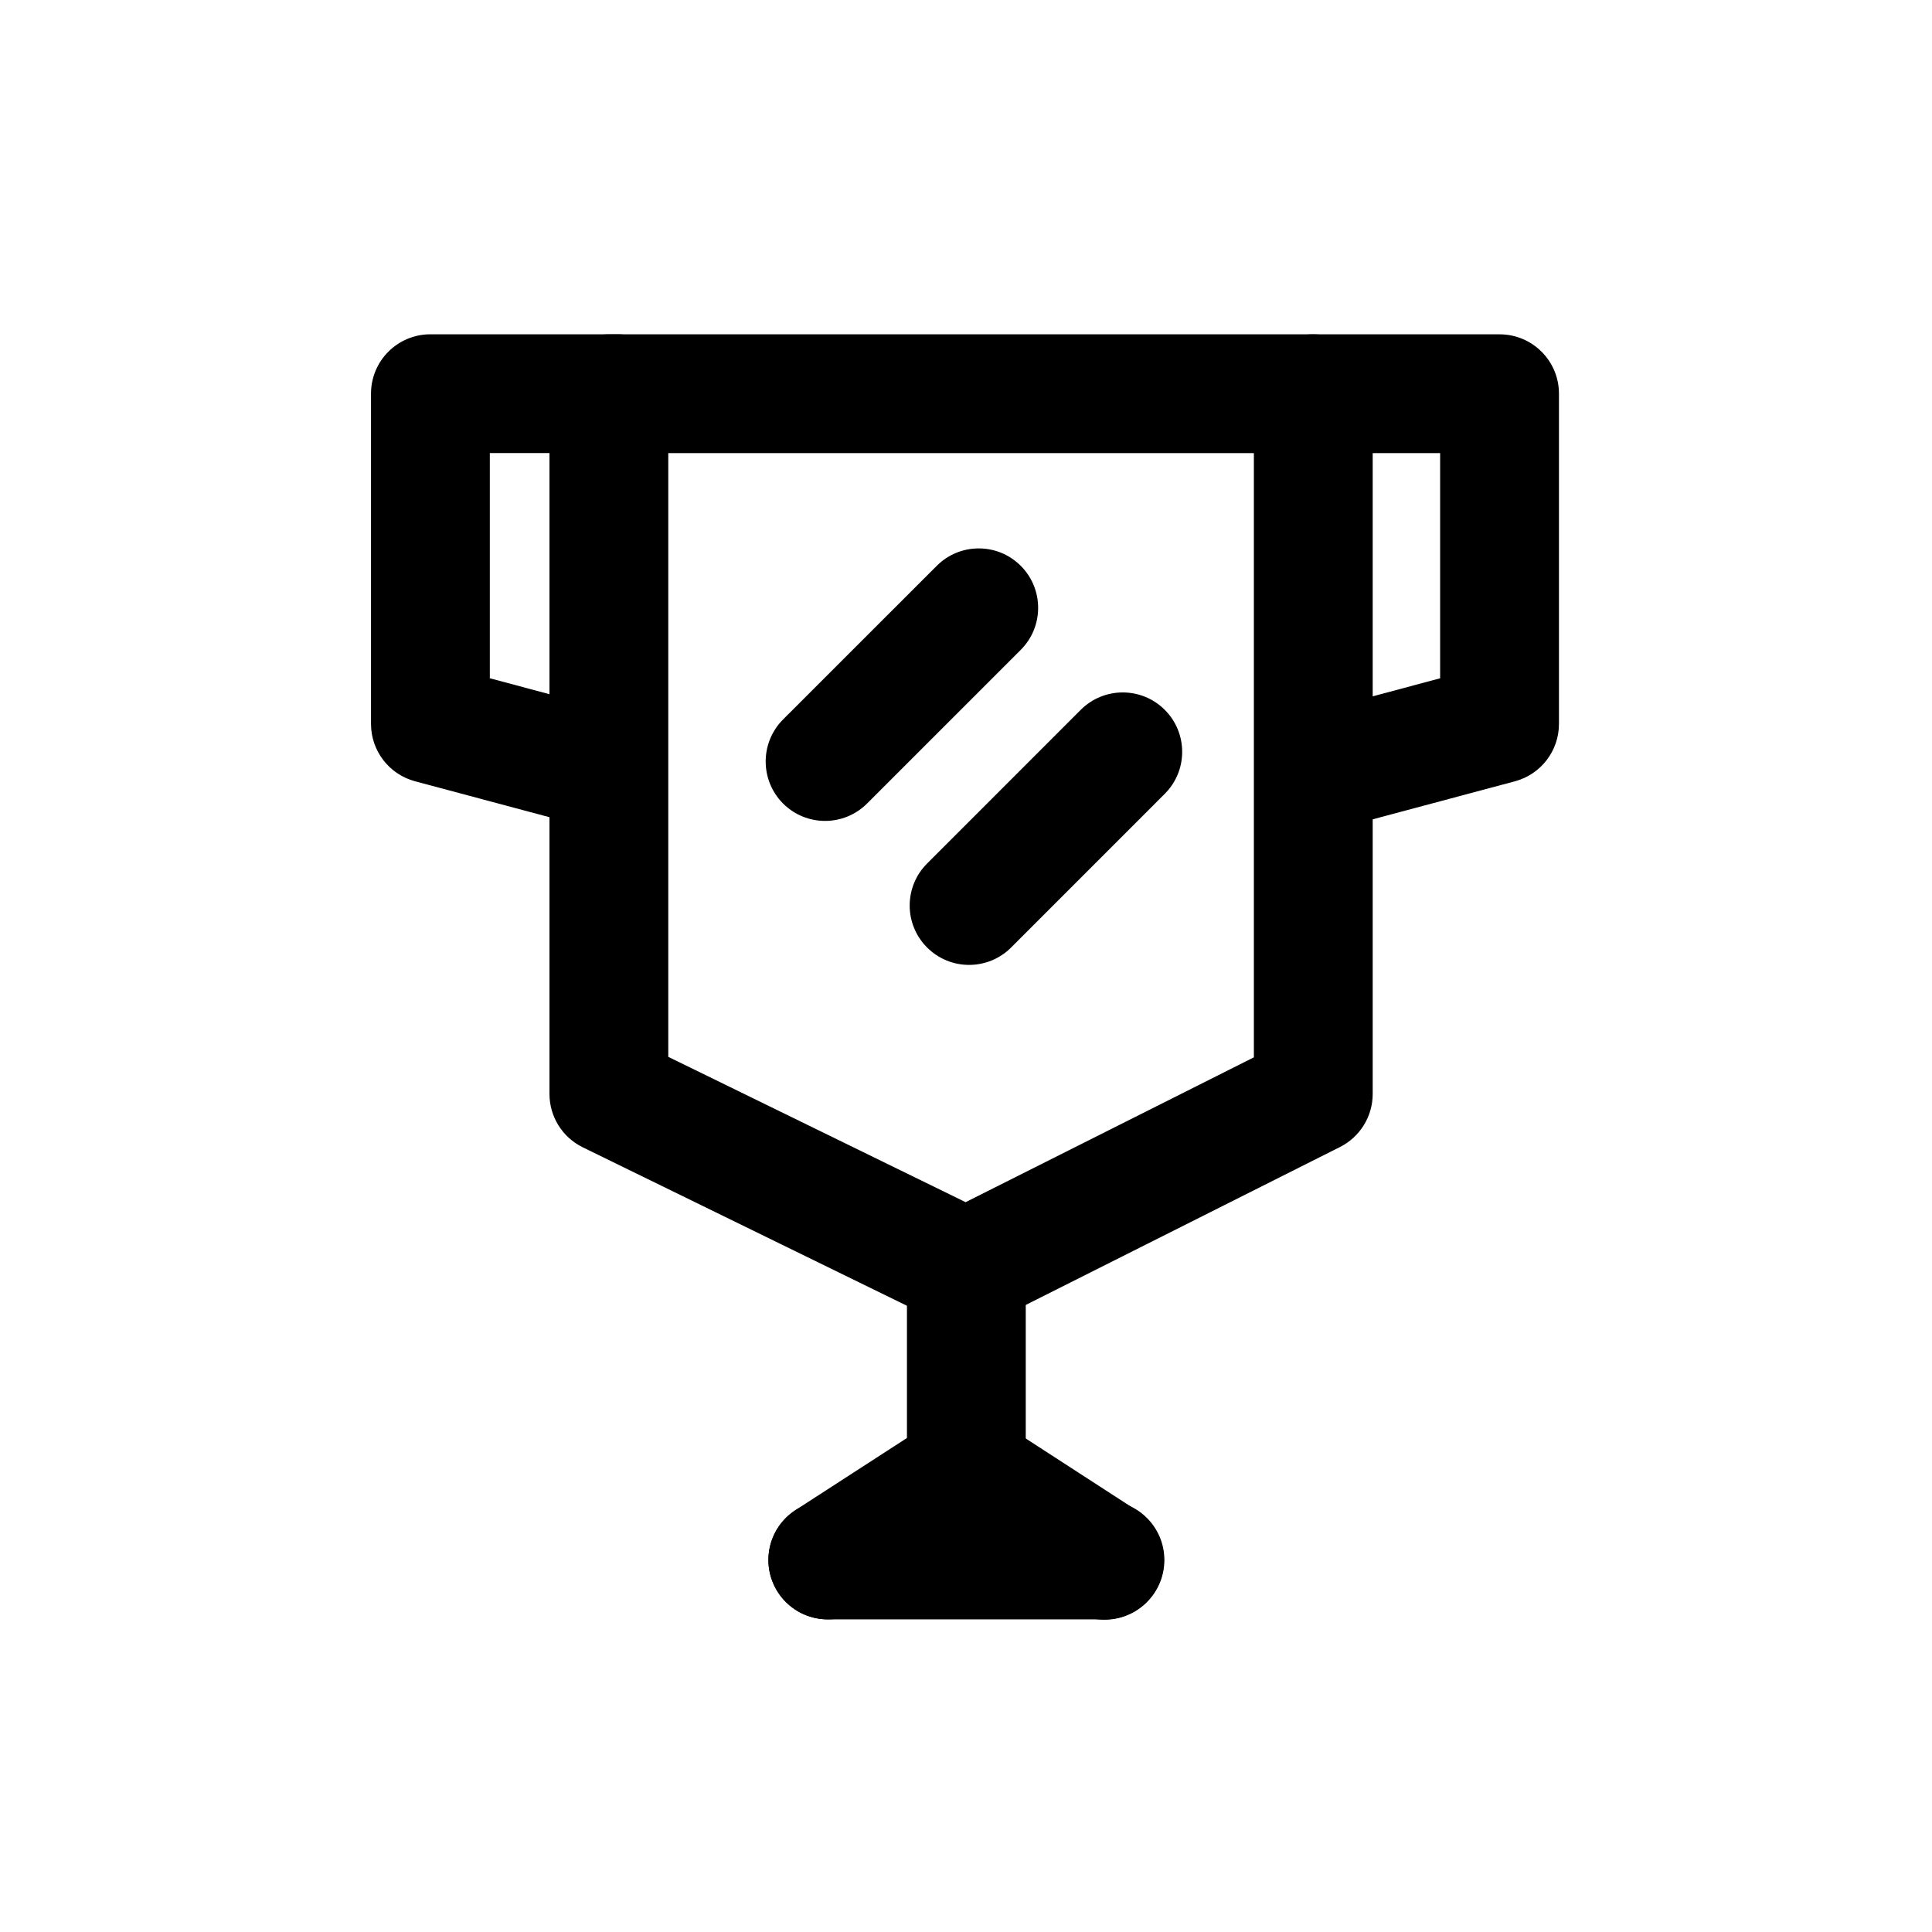
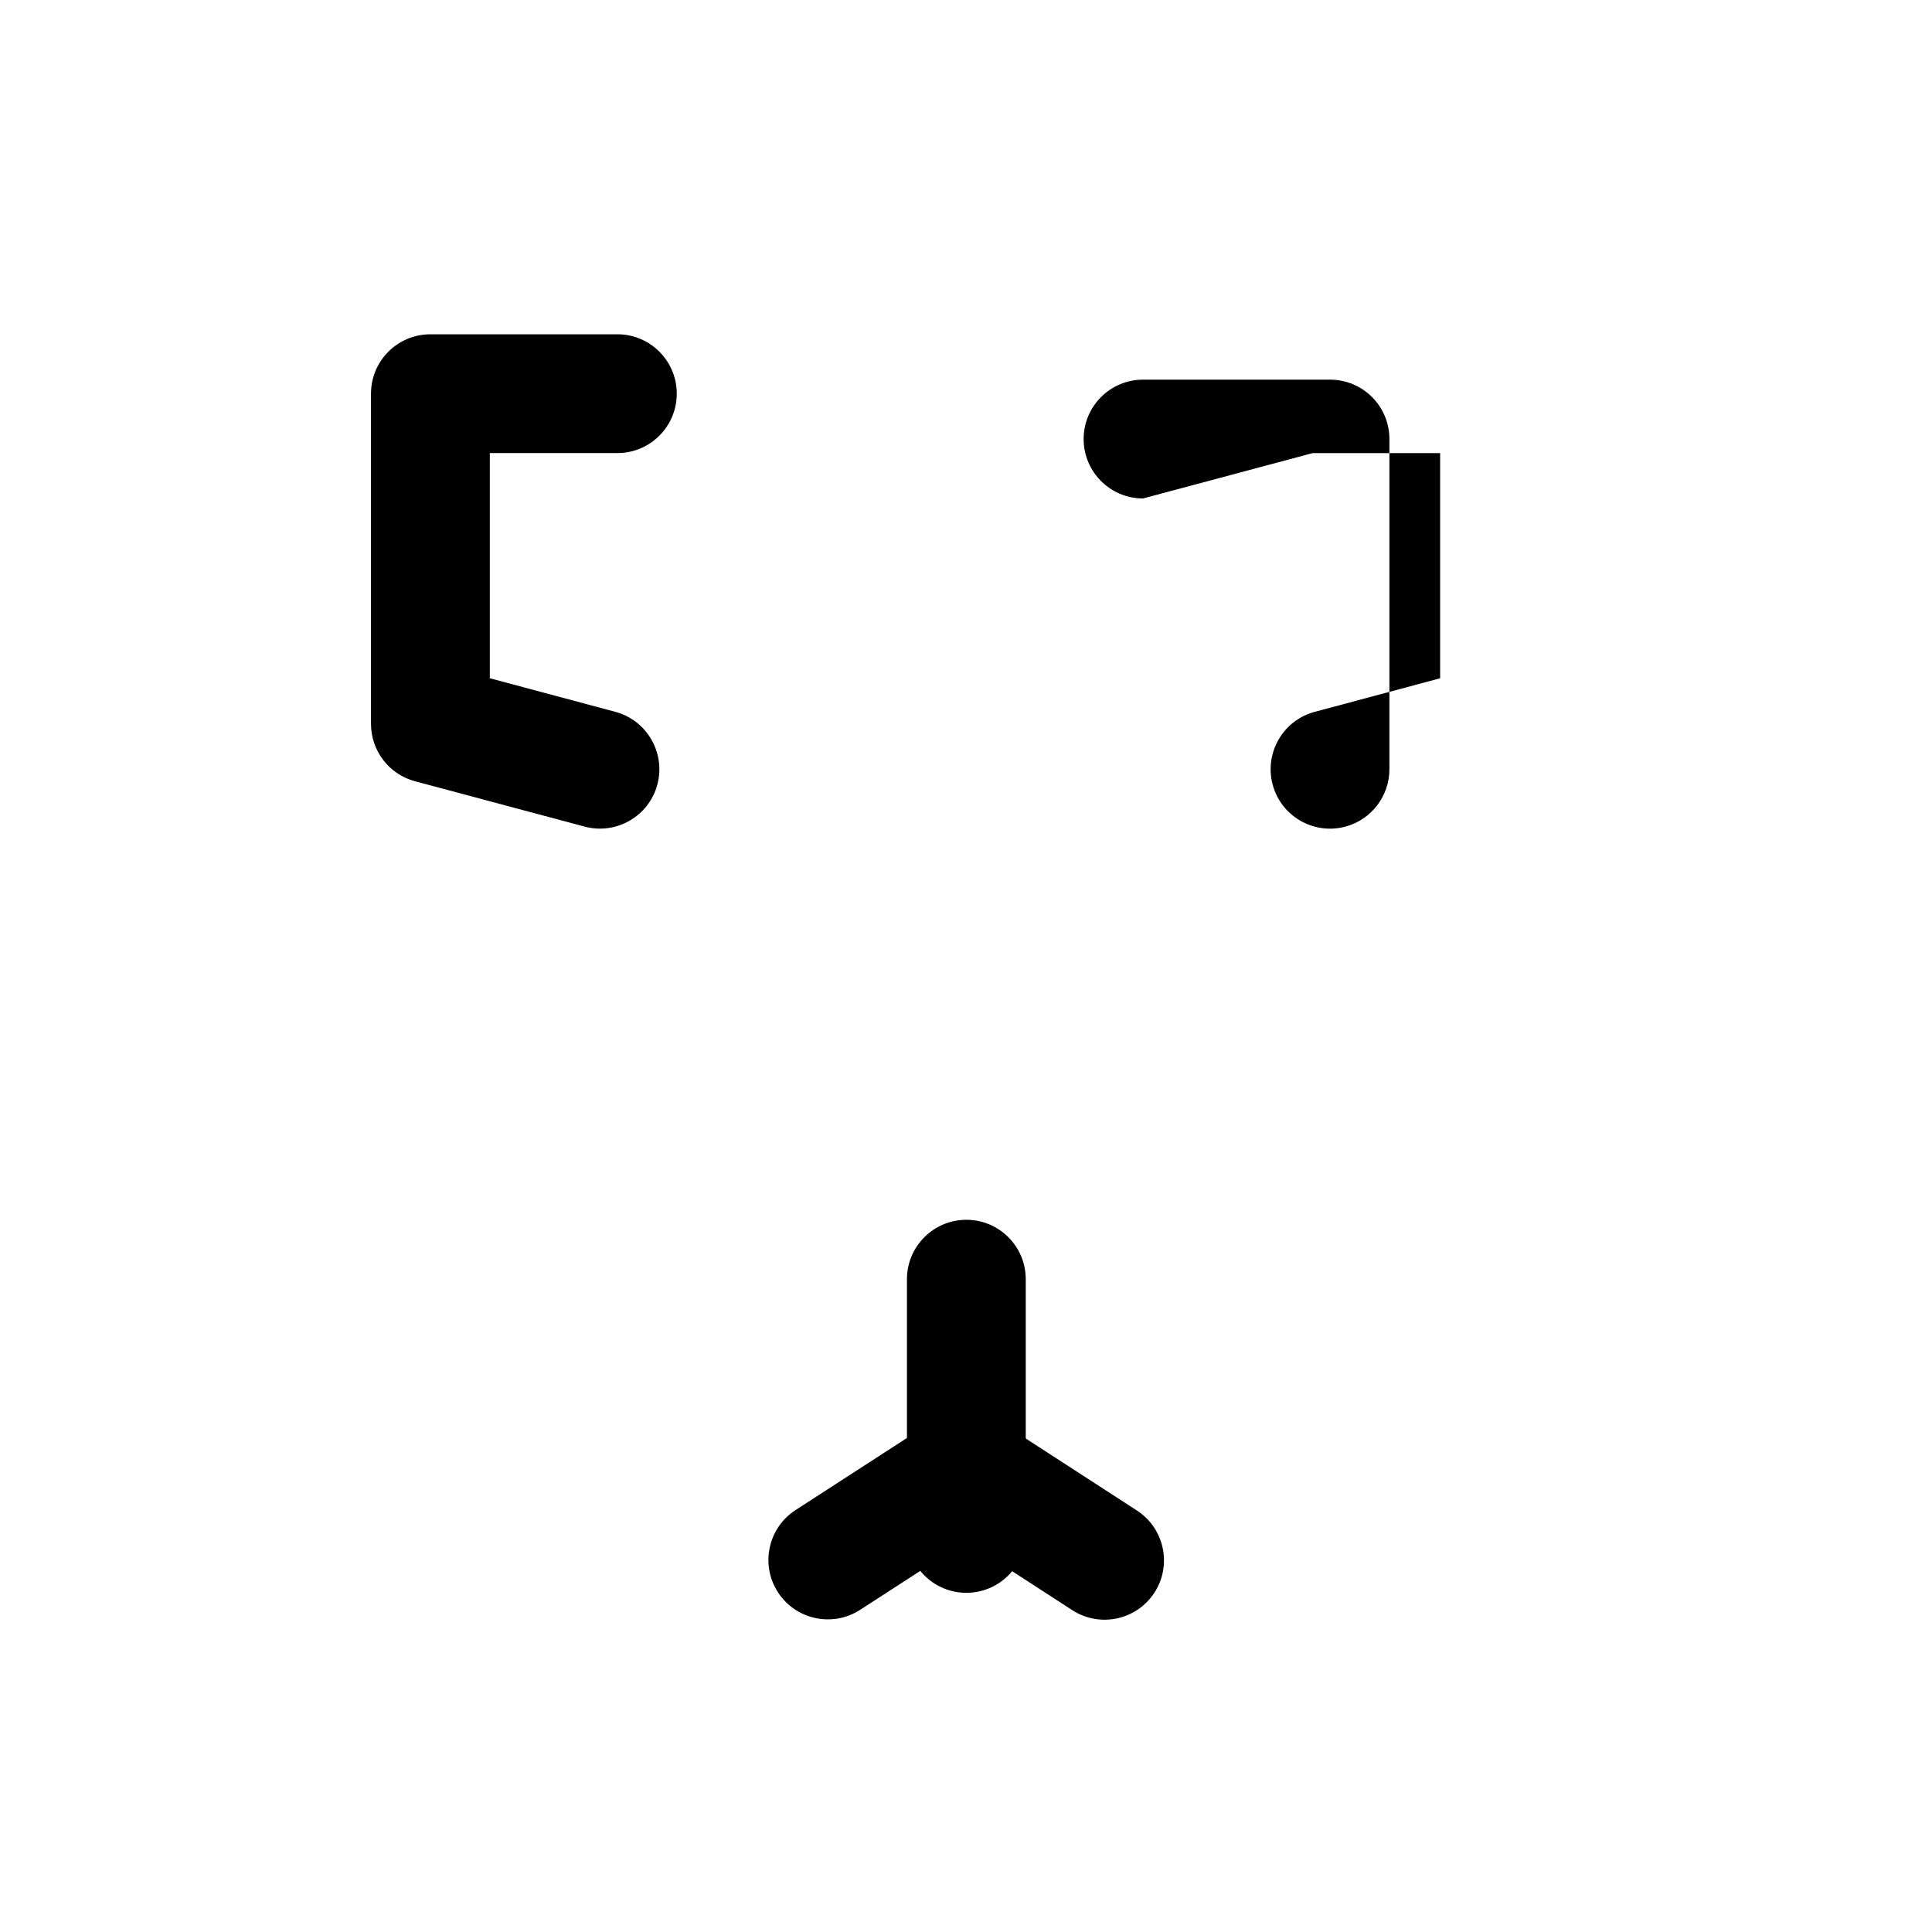
<svg xmlns="http://www.w3.org/2000/svg" fill="#000000" width="800px" height="800px" version="1.1" viewBox="144 144 512 512">
  <g fill-rule="evenodd">
-     <path d="m507.78 248.34c0-8.707-7.055-15.742-15.742-15.742h-186.68c-8.707 0-15.742 7.039-15.742 15.742v185.56c0 6.016 3.418 11.508 8.832 14.152l94.637 46.258c4.41 2.156 9.59 2.125 13.98-0.078l92.039-46.258c5.32-2.676 8.676-8.125 8.676-14.074v-185.56zm-31.488 15.742v160.12l-76.391 38.383-78.801-38.512v-159.99h155.19z" />
    <path d="m307.61 232.59h-49.547c-8.707 0-15.742 7.039-15.742 15.742v87.504c0 7.133 4.785 13.367 11.668 15.207l44.934 12.012c8.391 2.25 17.035-2.738 19.285-11.133 2.234-8.391-2.754-17.035-11.148-19.285l-33.25-8.895v-59.672h33.801c8.691 0 15.742-7.055 15.742-15.742 0-8.691-7.055-15.742-15.742-15.742z" />
-     <path d="m491.85 264.08h33.801v59.672l-33.25 8.895c-8.391 2.25-13.383 10.895-11.133 19.285 2.234 8.391 10.879 13.383 19.27 11.133l44.934-12.012c6.879-1.844 11.668-8.078 11.668-15.207v-87.504c0-8.707-7.039-15.742-15.742-15.742h-49.547c-8.691 0-15.742 7.055-15.742 15.742 0 8.691 7.055 15.742 15.742 15.742z" />
-     <path d="m392.25 293.95-40.73 40.715c-6.141 6.156-6.141 16.121 0 22.277 6.141 6.141 16.121 6.141 22.262 0l40.73-40.73c6.141-6.141 6.141-16.121 0-22.262-6.141-6.156-16.121-6.156-22.262 0z" />
-     <path d="m430.41 332.11-40.715 40.73c-6.156 6.141-6.156 16.121 0 22.262 6.141 6.141 16.105 6.141 22.262 0l40.715-40.73c6.156-6.141 6.156-16.121 0-22.262-6.141-6.141-16.121-6.141-22.262 0z" />
+     <path d="m491.85 264.08h33.801v59.672l-33.25 8.895c-8.391 2.25-13.383 10.895-11.133 19.285 2.234 8.391 10.879 13.383 19.27 11.133c6.879-1.844 11.668-8.078 11.668-15.207v-87.504c0-8.707-7.039-15.742-15.742-15.742h-49.547c-8.691 0-15.742 7.055-15.742 15.742 0 8.691 7.055 15.742 15.742 15.742z" />
    <path d="m384.35 483v67.367c0 8.691 7.055 15.742 15.742 15.742 8.691 0 15.742-7.055 15.742-15.742v-67.367c0-8.691-7.055-15.742-15.742-15.742-8.691 0-15.742 7.055-15.742 15.742z" />
-     <path d="m363.38 573.15h73.445c8.676 0 15.742-7.055 15.742-15.742 0-8.691-7.07-15.742-15.742-15.742h-73.445c-8.691 0-15.742 7.055-15.742 15.742 0 8.691 7.055 15.742 15.742 15.742z" />
    <path d="m371.93 570.63 28.07-18.168 28.168 18.246c7.289 4.723 17.035 2.644 21.773-4.644 4.723-7.289 2.629-17.051-4.66-21.773l-36.715-23.789c-5.211-3.387-11.902-3.387-17.113-0.016l-36.621 23.695c-7.305 4.723-9.383 14.484-4.676 21.773 4.723 7.305 14.484 9.383 21.773 4.676z" />
  </g>
</svg>